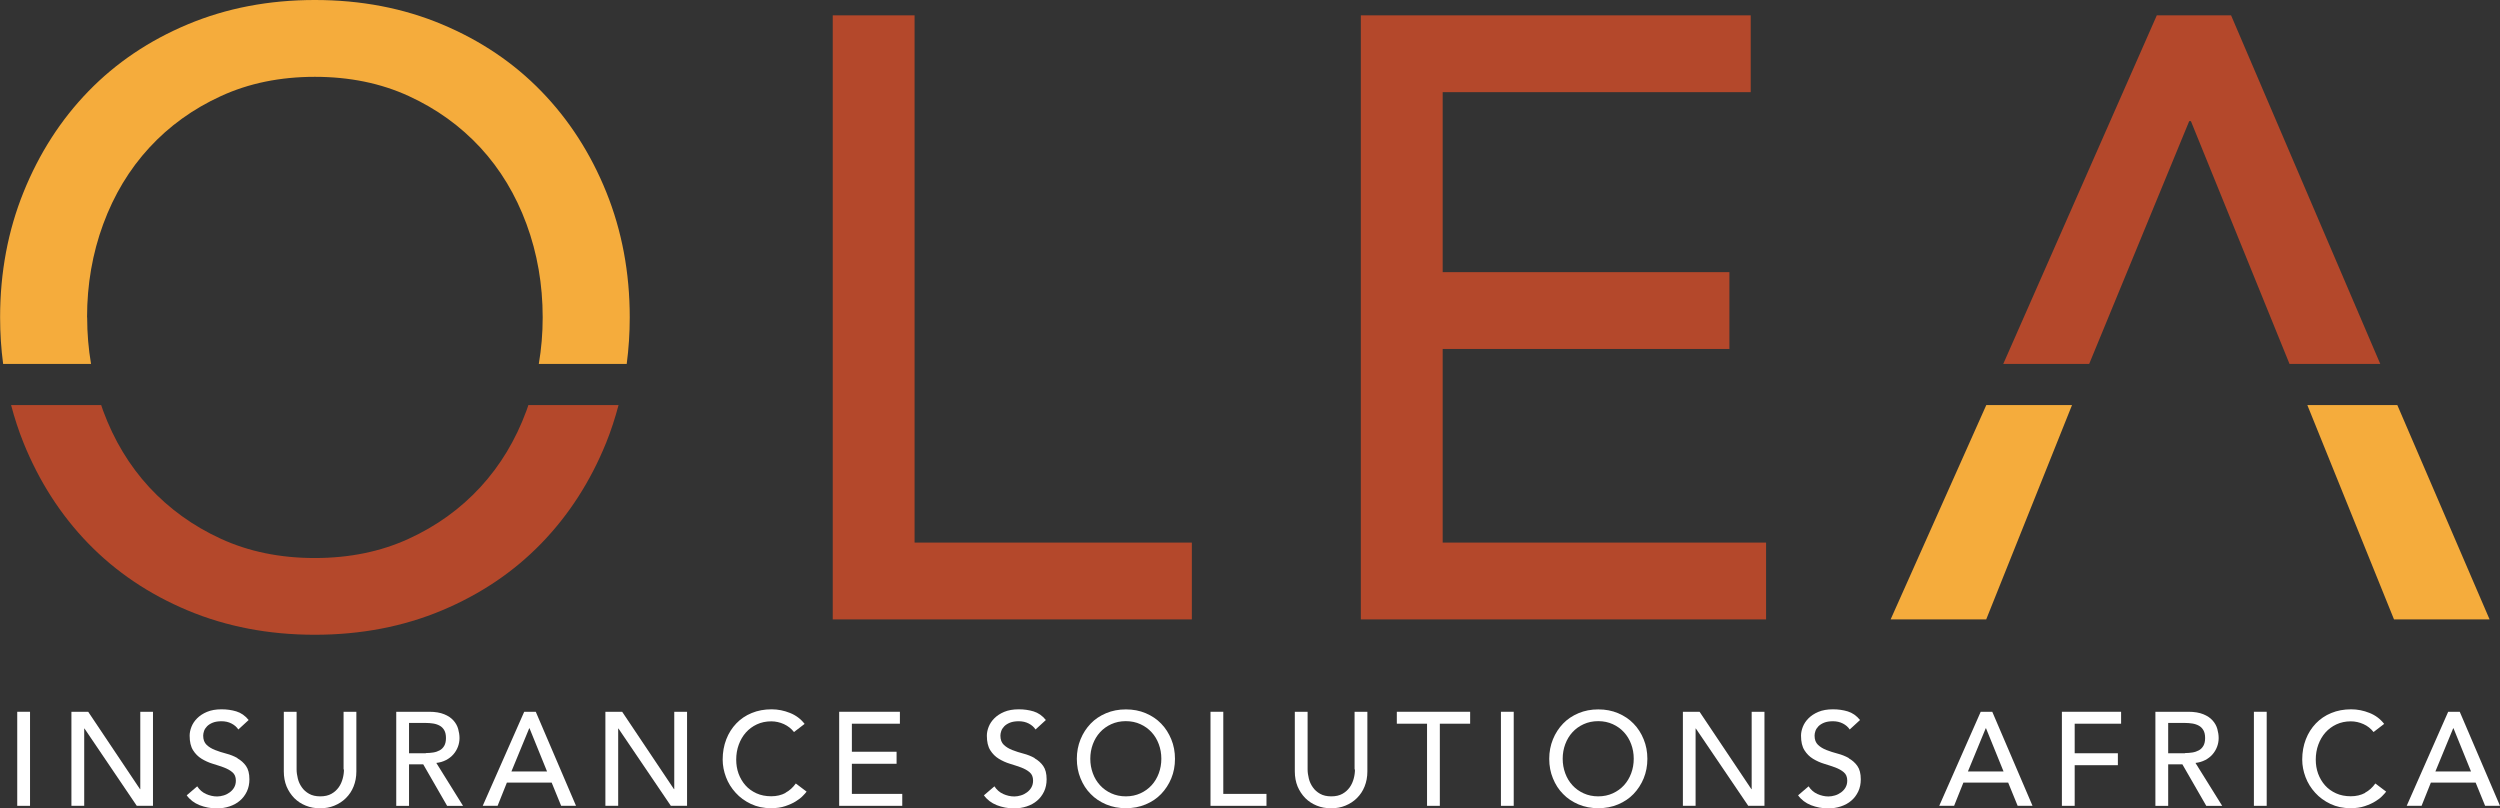
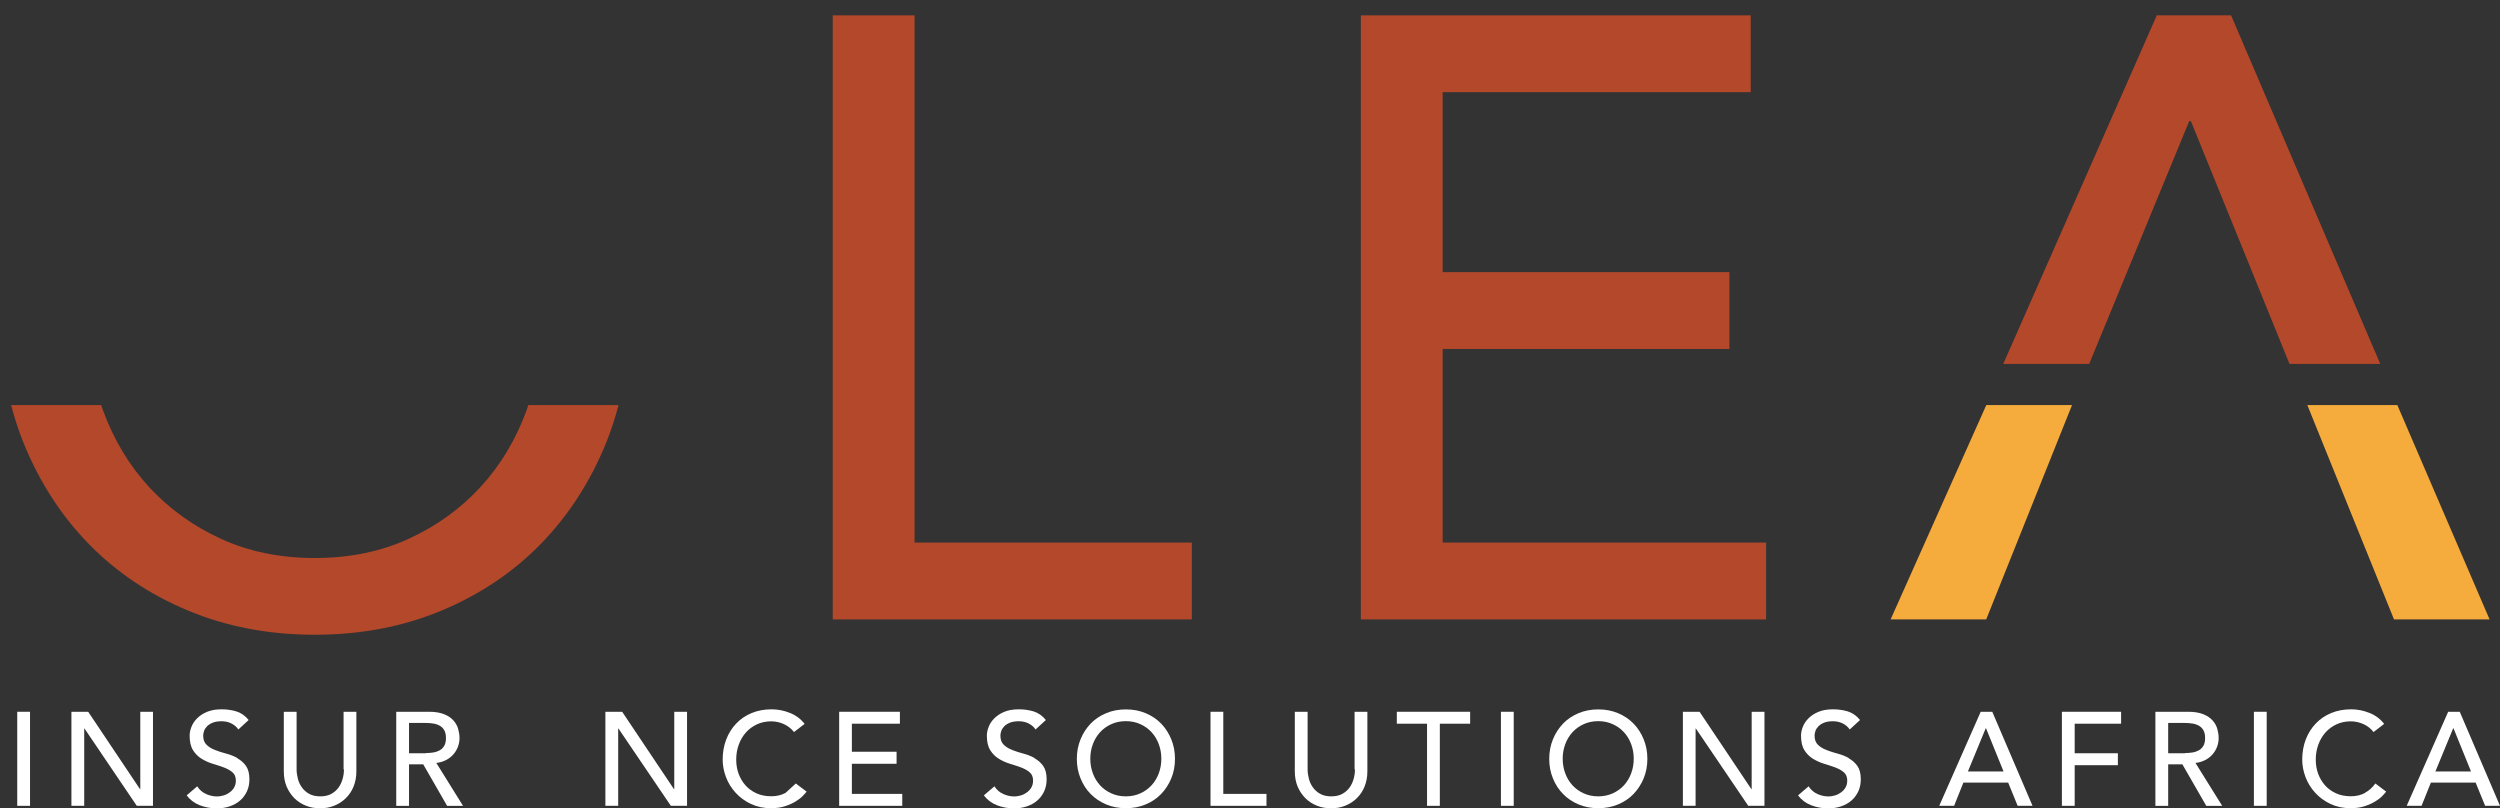
<svg xmlns="http://www.w3.org/2000/svg" id="Layer_2" viewBox="0 0 263.92 85.33">
  <rect x="0" y="0" width="263.92" height="85.33" fill="#333333" stroke="none" />
  <defs>
    <style>.cls-1{fill:#f5ac3c;}.cls-2{fill:#fff;}.cls-3{fill:#b4482b;}</style>
  </defs>
  <g id="Layer_1-2">
    <polygon class="cls-3" points="96.55 1.62 87.91 1.62 87.91 65.39 125.82 65.39 125.82 57.28 96.55 57.28 96.55 1.62" />
    <polygon class="cls-3" points="152.3 36.84 182.57 36.84 182.57 28.73 152.3 28.73 152.3 9.73 184.82 9.73 184.82 1.62 143.66 1.62 143.66 65.39 186.44 65.39 186.44 57.28 152.3 57.28 152.3 36.84" />
    <rect class="cls-2" x="1.82" y="75.14" width="1.35" height="9.93" />
    <polygon class="cls-2" points="14.81 83.31 14.78 83.31 9.31 75.14 7.54 75.14 7.54 85.07 8.89 85.07 8.89 76.91 8.92 76.91 14.44 85.07 16.15 85.07 16.15 75.14 14.81 75.14 14.81 83.31" />
    <path class="cls-2" d="m25.07,80.03c-.36-.2-.75-.36-1.18-.47-.43-.11-.82-.24-1.18-.38s-.66-.32-.9-.55-.36-.55-.36-.97c0-.15.03-.31.09-.49.06-.18.17-.34.32-.5.15-.15.35-.28.6-.38.25-.1.56-.15.93-.15.39,0,.74.08,1.05.24.31.16.55.37.72.63l1.09-1c-.37-.46-.81-.76-1.3-.91-.5-.15-1.01-.22-1.56-.22-.6,0-1.11.09-1.54.27-.43.18-.77.41-1.04.68-.27.27-.47.57-.6.9-.13.33-.19.64-.19.93,0,.65.12,1.16.36,1.54.24.38.54.68.9.9.36.22.75.4,1.18.53.43.13.82.26,1.18.39.36.14.66.3.9.51.24.2.36.49.36.88,0,.27-.06.51-.18.72-.12.21-.28.38-.47.52s-.4.25-.64.32c-.23.07-.46.11-.69.11-.4,0-.79-.09-1.17-.26-.38-.17-.69-.44-.93-.81l-1.11.95c.34.47.79.81,1.36,1.04.57.22,1.17.34,1.81.34.48,0,.93-.07,1.35-.21.42-.14.79-.34,1.09-.6.31-.26.55-.58.74-.97.18-.38.27-.81.27-1.29,0-.6-.12-1.07-.36-1.41-.24-.34-.55-.61-.91-.81Z" />
    <path class="cls-2" d="m36.31,81.23c0,.31-.04.63-.13.96s-.22.64-.42.92c-.2.28-.45.51-.77.69-.32.18-.71.27-1.18.27s-.86-.09-1.18-.27c-.32-.18-.58-.41-.77-.69-.2-.28-.34-.59-.42-.92s-.13-.65-.13-.96v-6.09h-1.35v6.3c0,.58.1,1.11.29,1.58.2.47.47.88.81,1.23.35.35.75.61,1.22.8s.97.28,1.51.28,1.05-.09,1.51-.28.87-.45,1.22-.8.62-.75.81-1.23.29-1,.29-1.58v-6.3h-1.35v6.09Z" />
    <path class="cls-2" d="m47.09,80.24c.3-.16.56-.36.77-.6.21-.24.37-.51.48-.8s.17-.6.17-.92-.05-.63-.14-.96c-.09-.33-.26-.63-.5-.9s-.56-.49-.98-.66-.94-.26-1.57-.26h-3.49v9.93h1.35v-4.38h1.5l2.52,4.38h1.68l-2.82-4.53c.37-.04.71-.14,1.02-.3Zm-2.14-.72h-1.77v-3.2h1.77c.26,0,.52.02.78.06.26.04.49.12.69.23.2.11.36.27.48.48.12.21.18.48.18.82s-.06.61-.18.82c-.12.21-.28.37-.48.48-.2.11-.43.19-.69.23-.26.04-.52.06-.78.06Z" />
-     <path class="cls-2" d="m55.34,75.14l-4.38,9.93h1.57l.98-2.45h4.73l1,2.45h1.57l-4.25-9.93h-1.22Zm-1.35,6.3l1.88-4.56h.03l1.85,4.56h-3.76Z" />
    <polygon class="cls-2" points="71.18 83.31 71.15 83.31 65.68 75.14 63.91 75.14 63.91 85.07 65.26 85.07 65.26 76.91 65.29 76.91 70.82 85.07 72.53 85.07 72.53 75.14 71.18 75.14 71.18 83.31" />
-     <path class="cls-2" d="m82.92,83.71c-.43.23-.93.35-1.5.35s-1.1-.1-1.56-.31c-.46-.21-.85-.49-1.16-.84s-.56-.77-.73-1.23c-.17-.47-.25-.96-.25-1.49,0-.56.09-1.09.27-1.58s.43-.92.75-1.28c.32-.36.71-.65,1.16-.86.45-.21.96-.32,1.52-.32.46,0,.9.1,1.33.29.43.2.79.48,1.07.84l1.12-.86c-.4-.52-.92-.91-1.55-1.16s-1.27-.38-1.93-.38c-.77,0-1.47.13-2.1.39-.64.26-1.18.63-1.63,1.1-.45.47-.81,1.03-1.06,1.68-.25.65-.38,1.36-.38,2.13,0,.63.12,1.25.35,1.86.23.61.57,1.16,1.02,1.65.44.49.98.88,1.61,1.18s1.34.45,2.12.45c.57,0,1.07-.07,1.51-.22.44-.15.81-.31,1.12-.51s.56-.38.74-.58c.19-.19.32-.34.39-.44l-1.14-.86c-.3.42-.66.75-1.09.98Z" />
+     <path class="cls-2" d="m82.92,83.71c-.43.23-.93.35-1.5.35s-1.1-.1-1.56-.31c-.46-.21-.85-.49-1.16-.84s-.56-.77-.73-1.23c-.17-.47-.25-.96-.25-1.49,0-.56.09-1.09.27-1.58s.43-.92.75-1.28c.32-.36.71-.65,1.16-.86.45-.21.96-.32,1.52-.32.46,0,.9.1,1.33.29.43.2.79.48,1.07.84l1.12-.86c-.4-.52-.92-.91-1.55-1.16s-1.27-.38-1.93-.38c-.77,0-1.47.13-2.1.39-.64.26-1.18.63-1.63,1.1-.45.47-.81,1.03-1.06,1.68-.25.65-.38,1.36-.38,2.13,0,.63.12,1.25.35,1.86.23.61.57,1.16,1.02,1.65.44.49.98.88,1.61,1.18s1.34.45,2.12.45c.57,0,1.07-.07,1.51-.22.44-.15.81-.31,1.12-.51s.56-.38.74-.58c.19-.19.32-.34.39-.44l-1.14-.86Z" />
    <polygon class="cls-2" points="89.93 80.63 94.65 80.63 94.65 79.36 89.93 79.36 89.93 76.4 95 76.4 95 75.14 88.59 75.14 88.59 85.07 95.25 85.07 95.25 83.81 89.93 83.81 89.93 80.63" />
    <path class="cls-2" d="m109.23,80.03c-.36-.2-.75-.36-1.18-.47-.43-.11-.82-.24-1.18-.38s-.66-.32-.9-.55-.36-.55-.36-.97c0-.15.03-.31.09-.49.06-.18.17-.34.32-.5.15-.15.35-.28.6-.38.25-.1.56-.15.93-.15.39,0,.74.08,1.05.24.31.16.55.37.72.63l1.09-1c-.37-.46-.81-.76-1.3-.91-.5-.15-1.01-.22-1.56-.22-.6,0-1.11.09-1.54.27-.43.18-.77.41-1.04.68-.27.27-.47.57-.6.9-.13.33-.19.64-.19.93,0,.65.12,1.16.36,1.54.24.38.54.68.9.9.36.22.75.4,1.18.53.43.13.82.26,1.18.39.36.14.66.3.9.51.24.2.36.49.36.88,0,.27-.06.51-.18.72-.12.21-.28.38-.47.52s-.4.25-.64.32c-.23.07-.46.11-.69.11-.4,0-.79-.09-1.17-.26-.38-.17-.69-.44-.93-.81l-1.11.95c.34.47.79.81,1.36,1.04.57.22,1.17.34,1.81.34.48,0,.93-.07,1.35-.21.42-.14.79-.34,1.09-.6.31-.26.55-.58.74-.97.18-.38.27-.81.27-1.29,0-.6-.12-1.07-.36-1.41-.24-.34-.55-.61-.91-.81Z" />
    <path class="cls-2" d="m122.58,76.39c-.45-.47-1-.83-1.63-1.1-.64-.27-1.33-.4-2.09-.4s-1.45.13-2.09.4c-.64.27-1.18.63-1.63,1.1s-.81,1.02-1.07,1.66c-.26.64-.39,1.32-.39,2.06s.13,1.43.39,2.06c.26.64.61,1.19,1.07,1.65.45.47,1,.83,1.63,1.1.64.27,1.33.4,2.09.4s1.45-.13,2.09-.4c.64-.27,1.18-.63,1.63-1.1.45-.47.81-1.02,1.07-1.65s.39-1.32.39-2.06-.13-1.43-.39-2.06-.61-1.19-1.07-1.66Zm-.25,5.25c-.18.48-.43.9-.76,1.26-.33.36-.72.64-1.18.85-.46.21-.97.32-1.54.32s-1.08-.11-1.54-.32c-.46-.21-.85-.49-1.18-.85-.33-.36-.58-.77-.76-1.26s-.27-.99-.27-1.54.09-1.05.27-1.54c.18-.48.43-.9.76-1.26.33-.36.72-.64,1.18-.85.46-.21.97-.32,1.54-.32s1.08.11,1.54.32c.46.21.85.49,1.18.85.33.36.58.77.76,1.26.18.48.27.99.27,1.54s-.09,1.05-.27,1.54Z" />
    <polygon class="cls-2" points="129.14 75.14 127.79 75.14 127.79 85.07 133.7 85.07 133.7 83.81 129.14 83.81 129.14 75.14" />
    <path class="cls-2" d="m143.04,81.23c0,.31-.04.63-.13.96s-.22.64-.42.92c-.2.28-.45.51-.77.69-.32.18-.71.27-1.18.27s-.86-.09-1.18-.27c-.32-.18-.58-.41-.77-.69-.2-.28-.34-.59-.42-.92s-.13-.65-.13-.96v-6.09h-1.35v6.3c0,.58.1,1.11.29,1.58.2.47.47.88.81,1.23.35.35.75.61,1.22.8s.97.28,1.51.28,1.05-.09,1.51-.28.87-.45,1.22-.8.62-.75.81-1.23.29-1,.29-1.58v-6.3h-1.35v6.09Z" />
    <polygon class="cls-2" points="147.46 76.4 150.65 76.4 150.65 85.07 152 85.07 152 76.4 155.2 76.4 155.2 75.14 147.46 75.14 147.46 76.4" />
    <rect class="cls-2" x="158.45" y="75.14" width="1.35" height="9.93" />
    <path class="cls-2" d="m172.45,76.39c-.45-.47-1-.83-1.63-1.1-.64-.27-1.33-.4-2.09-.4s-1.45.13-2.09.4c-.64.27-1.18.63-1.63,1.1-.45.47-.81,1.02-1.07,1.66-.26.64-.39,1.32-.39,2.06s.13,1.43.39,2.06c.26.64.61,1.19,1.07,1.65.45.47,1,.83,1.63,1.1.64.27,1.33.4,2.09.4s1.45-.13,2.09-.4c.64-.27,1.18-.63,1.63-1.1.45-.47.81-1.02,1.07-1.65.26-.64.39-1.32.39-2.06s-.13-1.43-.39-2.06c-.26-.64-.61-1.19-1.07-1.66Zm-.25,5.25c-.18.48-.43.9-.76,1.26-.33.36-.72.64-1.18.85-.46.21-.97.32-1.54.32s-1.08-.11-1.54-.32c-.46-.21-.85-.49-1.18-.85-.33-.36-.58-.77-.76-1.26s-.27-.99-.27-1.54.09-1.05.27-1.54c.18-.48.43-.9.76-1.26.33-.36.72-.64,1.18-.85.46-.21.97-.32,1.54-.32s1.08.11,1.54.32c.46.21.85.49,1.18.85.33.36.58.77.76,1.26.18.48.27.99.27,1.54s-.09,1.05-.27,1.54Z" />
    <polygon class="cls-2" points="184.92 83.31 184.89 83.31 179.42 75.14 177.66 75.14 177.66 85.07 179 85.07 179 76.91 179.03 76.91 184.56 85.07 186.27 85.07 186.27 75.14 184.92 75.14 184.92 83.31" />
    <path class="cls-2" d="m195.18,80.03c-.36-.2-.75-.36-1.18-.47-.43-.11-.82-.24-1.18-.38s-.66-.32-.9-.55-.36-.55-.36-.97c0-.15.03-.31.09-.49.06-.18.17-.34.32-.5.15-.15.35-.28.6-.38.25-.1.56-.15.93-.15.39,0,.74.08,1.05.24.31.16.55.37.72.63l1.09-1c-.37-.46-.81-.76-1.3-.91-.5-.15-1.01-.22-1.56-.22-.6,0-1.11.09-1.54.27-.43.18-.77.41-1.04.68-.27.27-.47.57-.6.9-.13.33-.19.64-.19.93,0,.65.12,1.16.36,1.54.24.38.54.68.9.9.36.22.75.4,1.18.53.43.13.82.26,1.18.39.36.14.66.3.9.51.24.2.36.49.36.88,0,.27-.06.51-.18.72-.12.21-.28.38-.47.52s-.4.25-.64.32c-.23.07-.46.11-.69.11-.4,0-.79-.09-1.17-.26-.38-.17-.69-.44-.93-.81l-1.11.95c.34.47.79.81,1.36,1.04.57.22,1.17.34,1.81.34.48,0,.93-.07,1.35-.21.42-.14.79-.34,1.09-.6.31-.26.55-.58.74-.97.18-.38.27-.81.27-1.29,0-.6-.12-1.07-.36-1.41-.24-.34-.55-.61-.91-.81Z" />
    <path class="cls-2" d="m209.1,75.14l-4.38,9.93h1.57l.98-2.45h4.73l1,2.45h1.57l-4.25-9.93h-1.22Zm-1.35,6.3l1.88-4.56h.03l1.85,4.56h-3.76Z" />
    <polygon class="cls-2" points="217.67 85.07 219.02 85.07 219.02 80.78 223.58 80.78 223.58 79.52 219.02 79.52 219.02 76.4 223.92 76.4 223.92 75.14 217.67 75.14 217.67 85.07" />
    <path class="cls-2" d="m232.8,80.24c.3-.16.56-.36.77-.6.21-.24.37-.51.48-.8s.17-.6.17-.92-.05-.63-.14-.96c-.09-.33-.26-.63-.5-.9s-.56-.49-.98-.66-.94-.26-1.57-.26h-3.49v9.93h1.35v-4.38h1.5l2.52,4.38h1.68l-2.82-4.53c.37-.04.71-.14,1.02-.3Zm-2.14-.72h-1.77v-3.2h1.77c.26,0,.52.02.78.06.26.04.49.12.69.23.2.11.36.27.48.48.12.21.18.48.18.82s-.06.61-.18.82c-.12.21-.28.37-.48.48-.2.11-.43.19-.69.23-.26.04-.52.06-.78.06Z" />
    <rect class="cls-2" x="237.94" y="75.14" width="1.35" height="9.93" />
    <path class="cls-2" d="m249.67,83.71c-.43.23-.93.35-1.5.35s-1.1-.1-1.56-.31c-.46-.21-.85-.49-1.16-.84s-.56-.77-.73-1.23c-.17-.47-.25-.96-.25-1.49,0-.56.09-1.09.27-1.58.18-.49.43-.92.75-1.28.32-.36.71-.65,1.16-.86s.96-.32,1.52-.32c.46,0,.9.1,1.33.29s.79.48,1.07.84l1.12-.86c-.4-.52-.92-.91-1.55-1.16-.63-.25-1.27-.38-1.93-.38-.77,0-1.47.13-2.1.39-.64.26-1.18.63-1.63,1.1-.45.47-.81,1.03-1.06,1.68-.25.65-.38,1.36-.38,2.13,0,.63.12,1.25.35,1.86.23.61.57,1.16,1.02,1.65.44.49.98.88,1.61,1.18.63.3,1.34.45,2.12.45.57,0,1.07-.07,1.51-.22.44-.15.81-.31,1.12-.51.31-.19.56-.38.74-.58.19-.19.32-.34.39-.44l-1.14-.86c-.3.42-.66.75-1.09.98Z" />
    <path class="cls-2" d="m259.67,75.14h-1.22l-4.38,9.93h1.57l.98-2.45h4.73l1,2.45h1.57l-4.25-9.93Zm-2.57,6.3l1.88-4.56h.03l1.85,4.56h-3.76Z" />
    <polygon class="cls-3" points="231.11 12.79 231.29 12.79 241.7 38.42 251.28 38.42 235.53 1.62 227.69 1.62 211.48 38.42 220.55 38.42 231.11 12.79" />
    <polygon class="cls-1" points="253.08 42.76 243.58 42.76 252.73 65.39 262.82 65.39 253.08 42.76" />
    <polygon class="cls-1" points="199.59 65.39 209.68 65.39 218.74 42.76 209.69 42.76 199.59 65.39" />
    <path class="cls-3" d="m55.57,43.37c-1.14,3.09-2.76,5.78-4.86,8.06-2.1,2.28-4.62,4.1-7.57,5.45-2.94,1.35-6.25,2.03-9.91,2.03s-6.97-.68-9.91-2.03c-2.94-1.35-5.46-3.17-7.57-5.45-2.1-2.28-3.72-4.97-4.86-8.06-.07-.2-.14-.4-.21-.61H1.17c.36,1.36.79,2.69,1.31,3.98,1.65,4.08,3.93,7.63,6.84,10.63,2.91,3,6.41,5.36,10.49,7.07,4.08,1.71,8.56,2.57,13.42,2.57s9.34-.86,13.42-2.57c4.08-1.71,7.58-4.07,10.49-7.07,2.91-3,5.19-6.54,6.85-10.63.52-1.29.95-2.62,1.31-3.98h-9.52c-.07.2-.13.41-.21.61Z" />
-     <path class="cls-1" d="m9.19,33.51c0-3.48.57-6.77,1.71-9.86,1.14-3.09,2.76-5.78,4.86-8.06,2.1-2.28,4.62-4.1,7.57-5.45,2.94-1.35,6.24-2.03,9.91-2.03s6.97.68,9.91,2.03c2.94,1.35,5.46,3.17,7.57,5.45,2.1,2.28,3.72,4.97,4.86,8.06,1.14,3.09,1.71,6.38,1.71,9.86,0,1.69-.14,3.32-.41,4.91h9.28c.21-1.6.32-3.23.32-4.91,0-4.74-.83-9.16-2.48-13.24-1.65-4.08-3.93-7.62-6.85-10.63-2.91-3-6.41-5.36-10.49-7.07-4.08-1.71-8.56-2.57-13.42-2.57s-9.34.86-13.42,2.57c-4.08,1.71-7.58,4.07-10.49,7.07-2.91,3-5.19,6.55-6.84,10.63-1.65,4.08-2.48,8.5-2.48,13.24,0,1.68.11,3.32.32,4.91h9.28c-.27-1.59-.41-3.23-.41-4.91Z" />
  </g>
</svg>